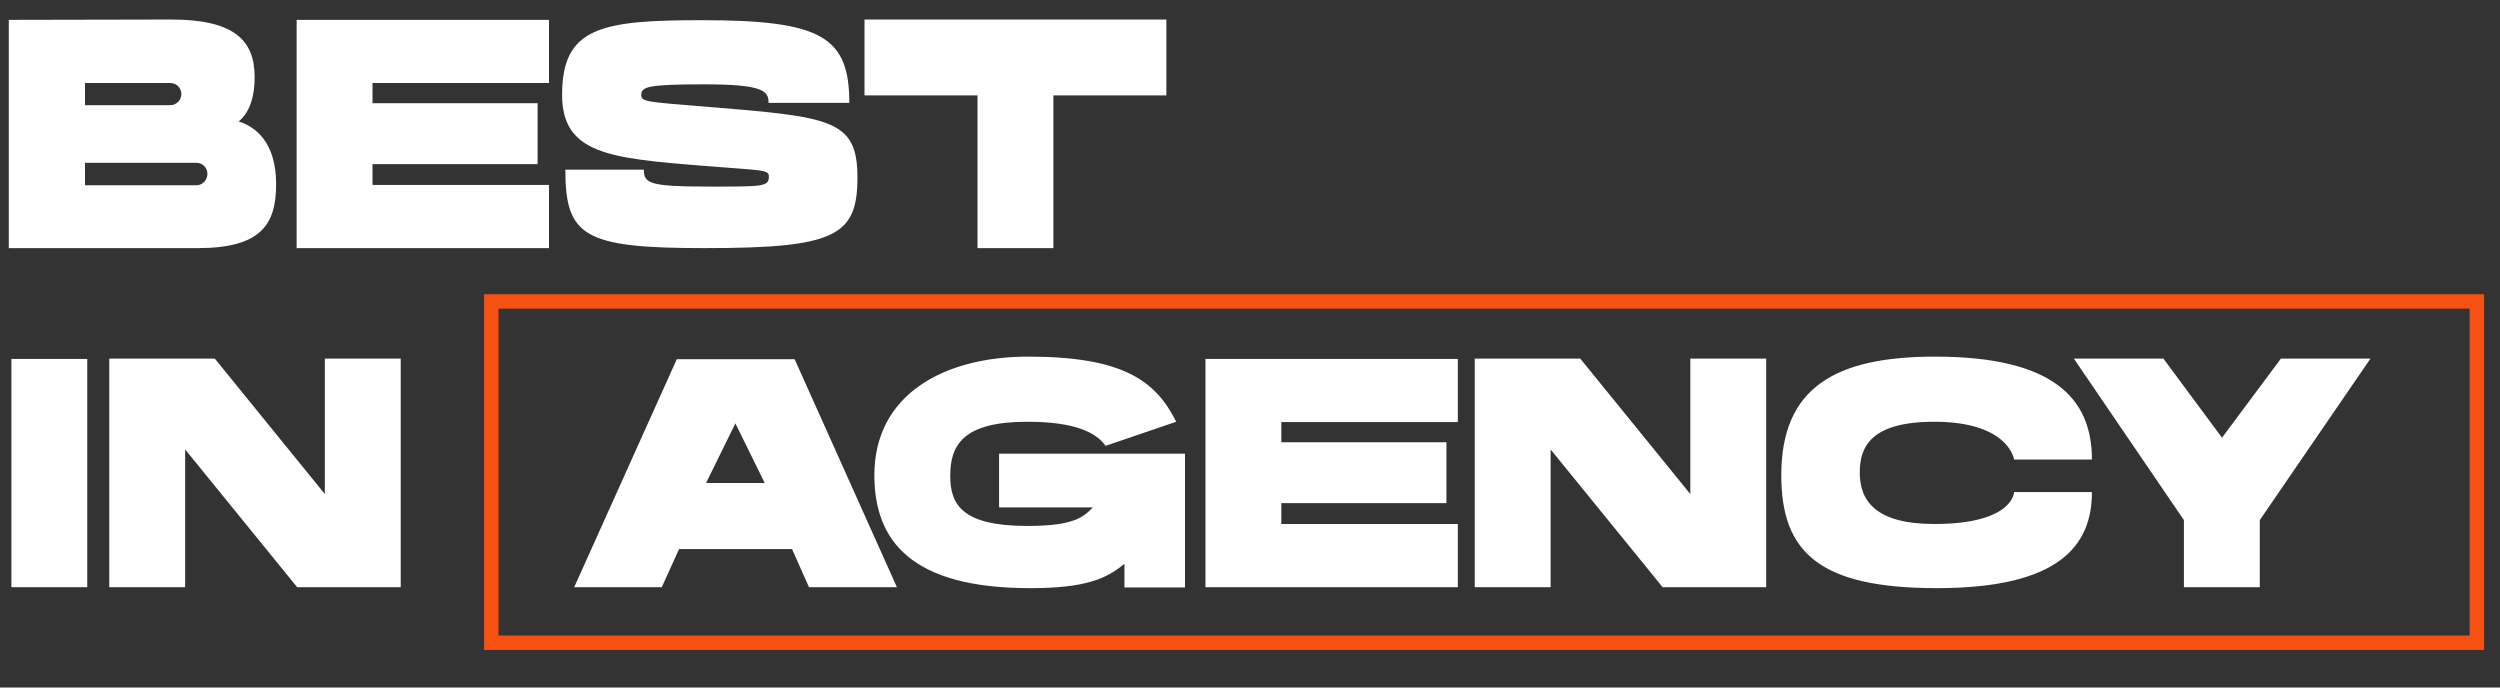
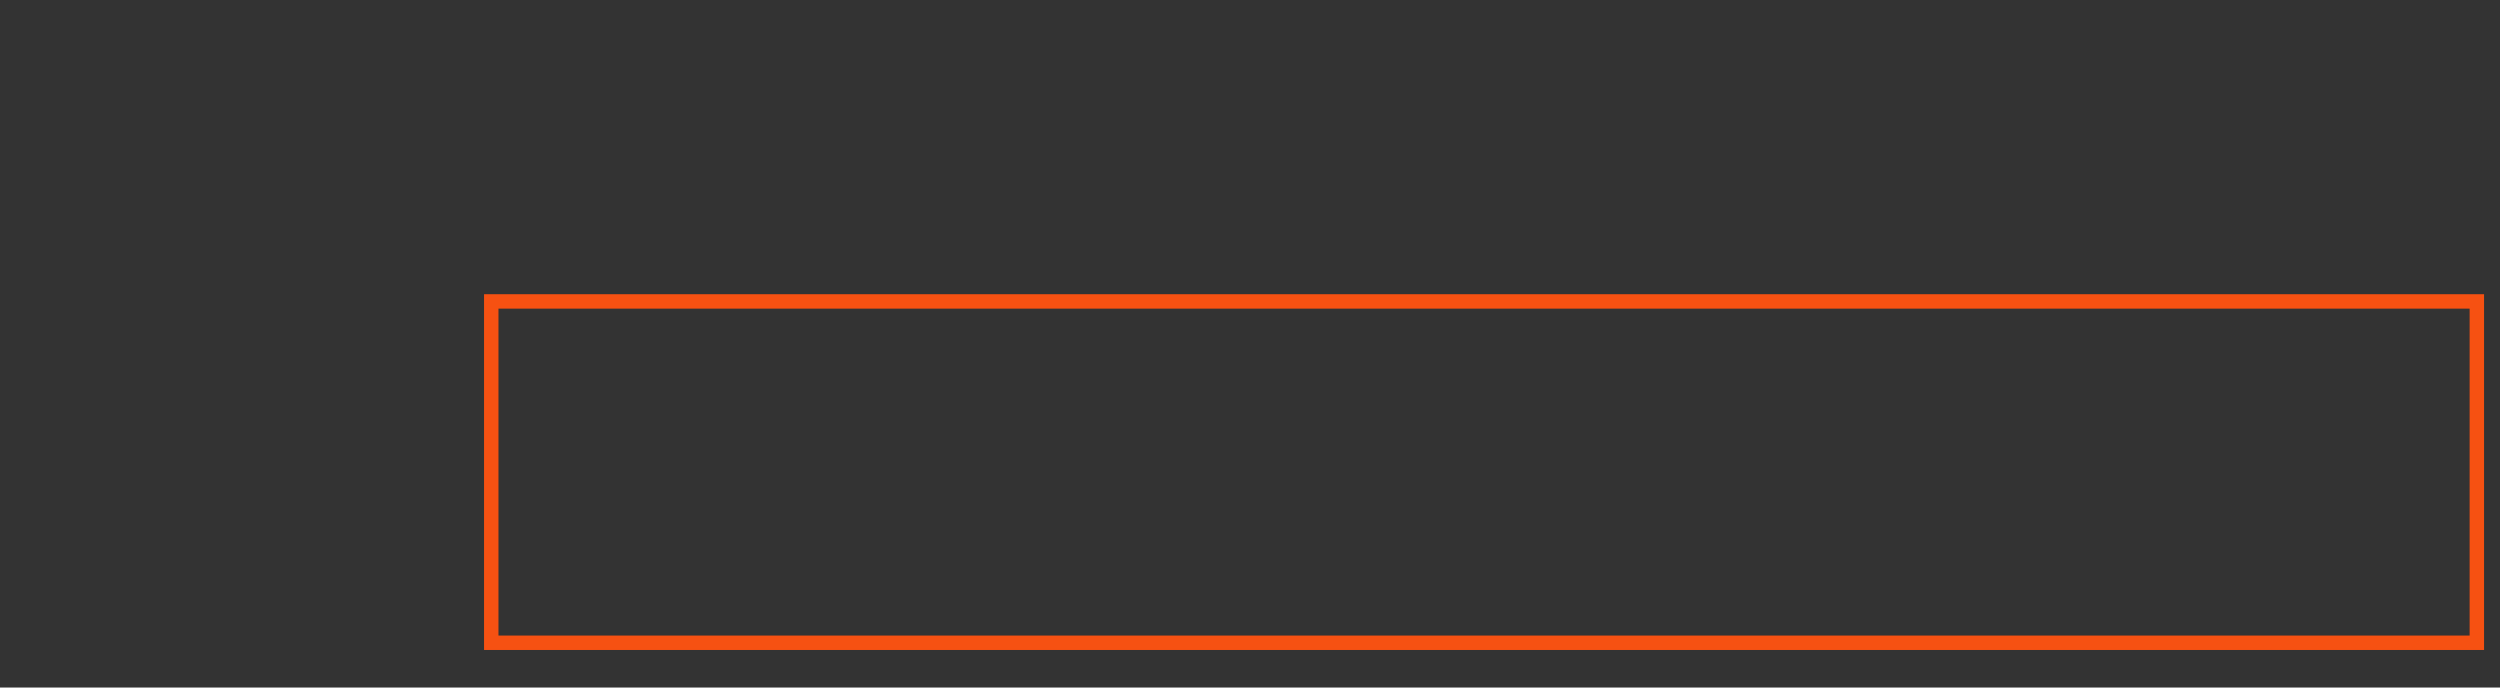
<svg xmlns="http://www.w3.org/2000/svg" width="520" height="143" viewBox="0 0 520 143" fill="none">
  <rect x="0" y="0" width="520" height="143" fill="#333333" stroke="none" />
  <path d="M515.182 62.695H102.182V133.695H515.182V62.695Z" stroke="#F65112" stroke-width="3" />
-   <path d="M57.435 38.334C57.435 46.8 54.184 51.609 41.112 51.609C34.474 51.609 15.171 51.609 15.171 51.609H1.828V4.13L35.626 4.062C48.63 4.062 52.964 8.329 52.964 15.983C52.964 20.792 51.61 23.637 49.646 25.262C53.1 26.346 57.435 29.529 57.435 38.334ZM17.677 17.27V21.876H35.422C36.709 21.876 37.725 20.792 37.725 19.573C37.725 18.286 36.709 17.27 35.422 17.27H17.677ZM40.841 38.537C42.128 38.537 43.144 37.453 43.144 36.167C43.144 34.88 42.128 33.864 40.841 33.864H17.677V38.537H40.841ZM61.7 4.13H114.191V17.27H77.481V21.469H111.82V34.135H77.481V38.469H114.191V51.609H61.7V4.13ZM146.041 4.198C170.897 4.198 176.655 7.652 176.655 21.401C176.655 21.401 162.566 21.401 159.857 21.401C159.857 18.963 158.909 17.541 146.447 17.541C134.391 17.541 133.375 18.083 133.375 19.844C133.51 21.131 134.391 21.198 146.312 22.146C172.659 24.314 178.347 24.652 178.347 36.912C178.347 49.103 173.742 51.609 146.515 51.609C121.455 51.609 117.594 49.171 117.594 35.286C117.594 35.286 131.885 35.286 133.917 35.286C133.917 38.131 135.068 38.808 147.192 38.808C158.638 38.808 159.925 38.876 159.925 36.708C159.925 35.218 158.503 35.489 146.041 34.473C126.737 32.916 116.917 31.967 116.917 19.708C116.917 5.62 125.112 4.198 146.041 4.198ZM179.818 4.062H242.604V19.844H219.103V51.609H203.32V19.844H179.818V4.062ZM2.37 122.131V74.653H18.151V122.131H2.37ZM83.348 122.131H61.81L38.51 93.482V122.131H22.729V74.585H44.674L67.567 102.761V74.585H83.348V122.131ZM165.288 74.72L186.555 122.131H168.269L164.746 114.207H141.244L137.654 122.131H119.435L140.77 74.72H165.288ZM146.865 100.458H159.057L152.961 88.063L146.865 100.458ZM207.809 94.362H246.483V122.199H233.885V117.255C230.093 120.438 225.69 122.335 214.245 122.335C189.658 122.335 181.868 112.581 181.868 98.832C181.868 81.9 196.566 74.178 213.837 74.178C233.614 74.178 240.388 79.19 244.654 87.725L229.957 92.736C228.061 90.027 223.727 87.725 213.701 87.725C200.427 87.725 197.649 92.466 197.649 98.968C197.649 104.928 200.089 109.398 213.701 109.398C223.523 109.398 225.352 107.502 227.315 105.538H207.809V94.362ZM250.737 74.653H303.228V87.792H266.518V91.992H300.857V104.657H266.518V108.992H303.228V122.131H250.737V74.653ZM367.365 122.131H345.826L322.527 93.482V122.131H306.746V74.585H328.691L351.584 102.761V74.585H367.365V122.131ZM402.477 74.178C426.994 74.178 435.122 82.78 435.122 95.581H418.936C418.936 95.581 417.852 87.725 402.342 87.725C389.066 87.725 386.83 93.007 386.83 98.29C386.83 104.183 390.15 108.992 402.342 108.992C418.799 108.992 418.936 102.354 418.936 102.354H435.122C435.122 113.259 428.621 122.335 402.884 122.335C378.297 122.335 370.508 114.816 370.508 98.832C370.508 80.613 381.751 74.178 402.477 74.178ZM474.435 74.585H493.061L470.034 108.179V122.131H454.253V108.179L431.359 74.585H449.985L462.177 91.043L474.435 74.585Z" fill="white" />
</svg>